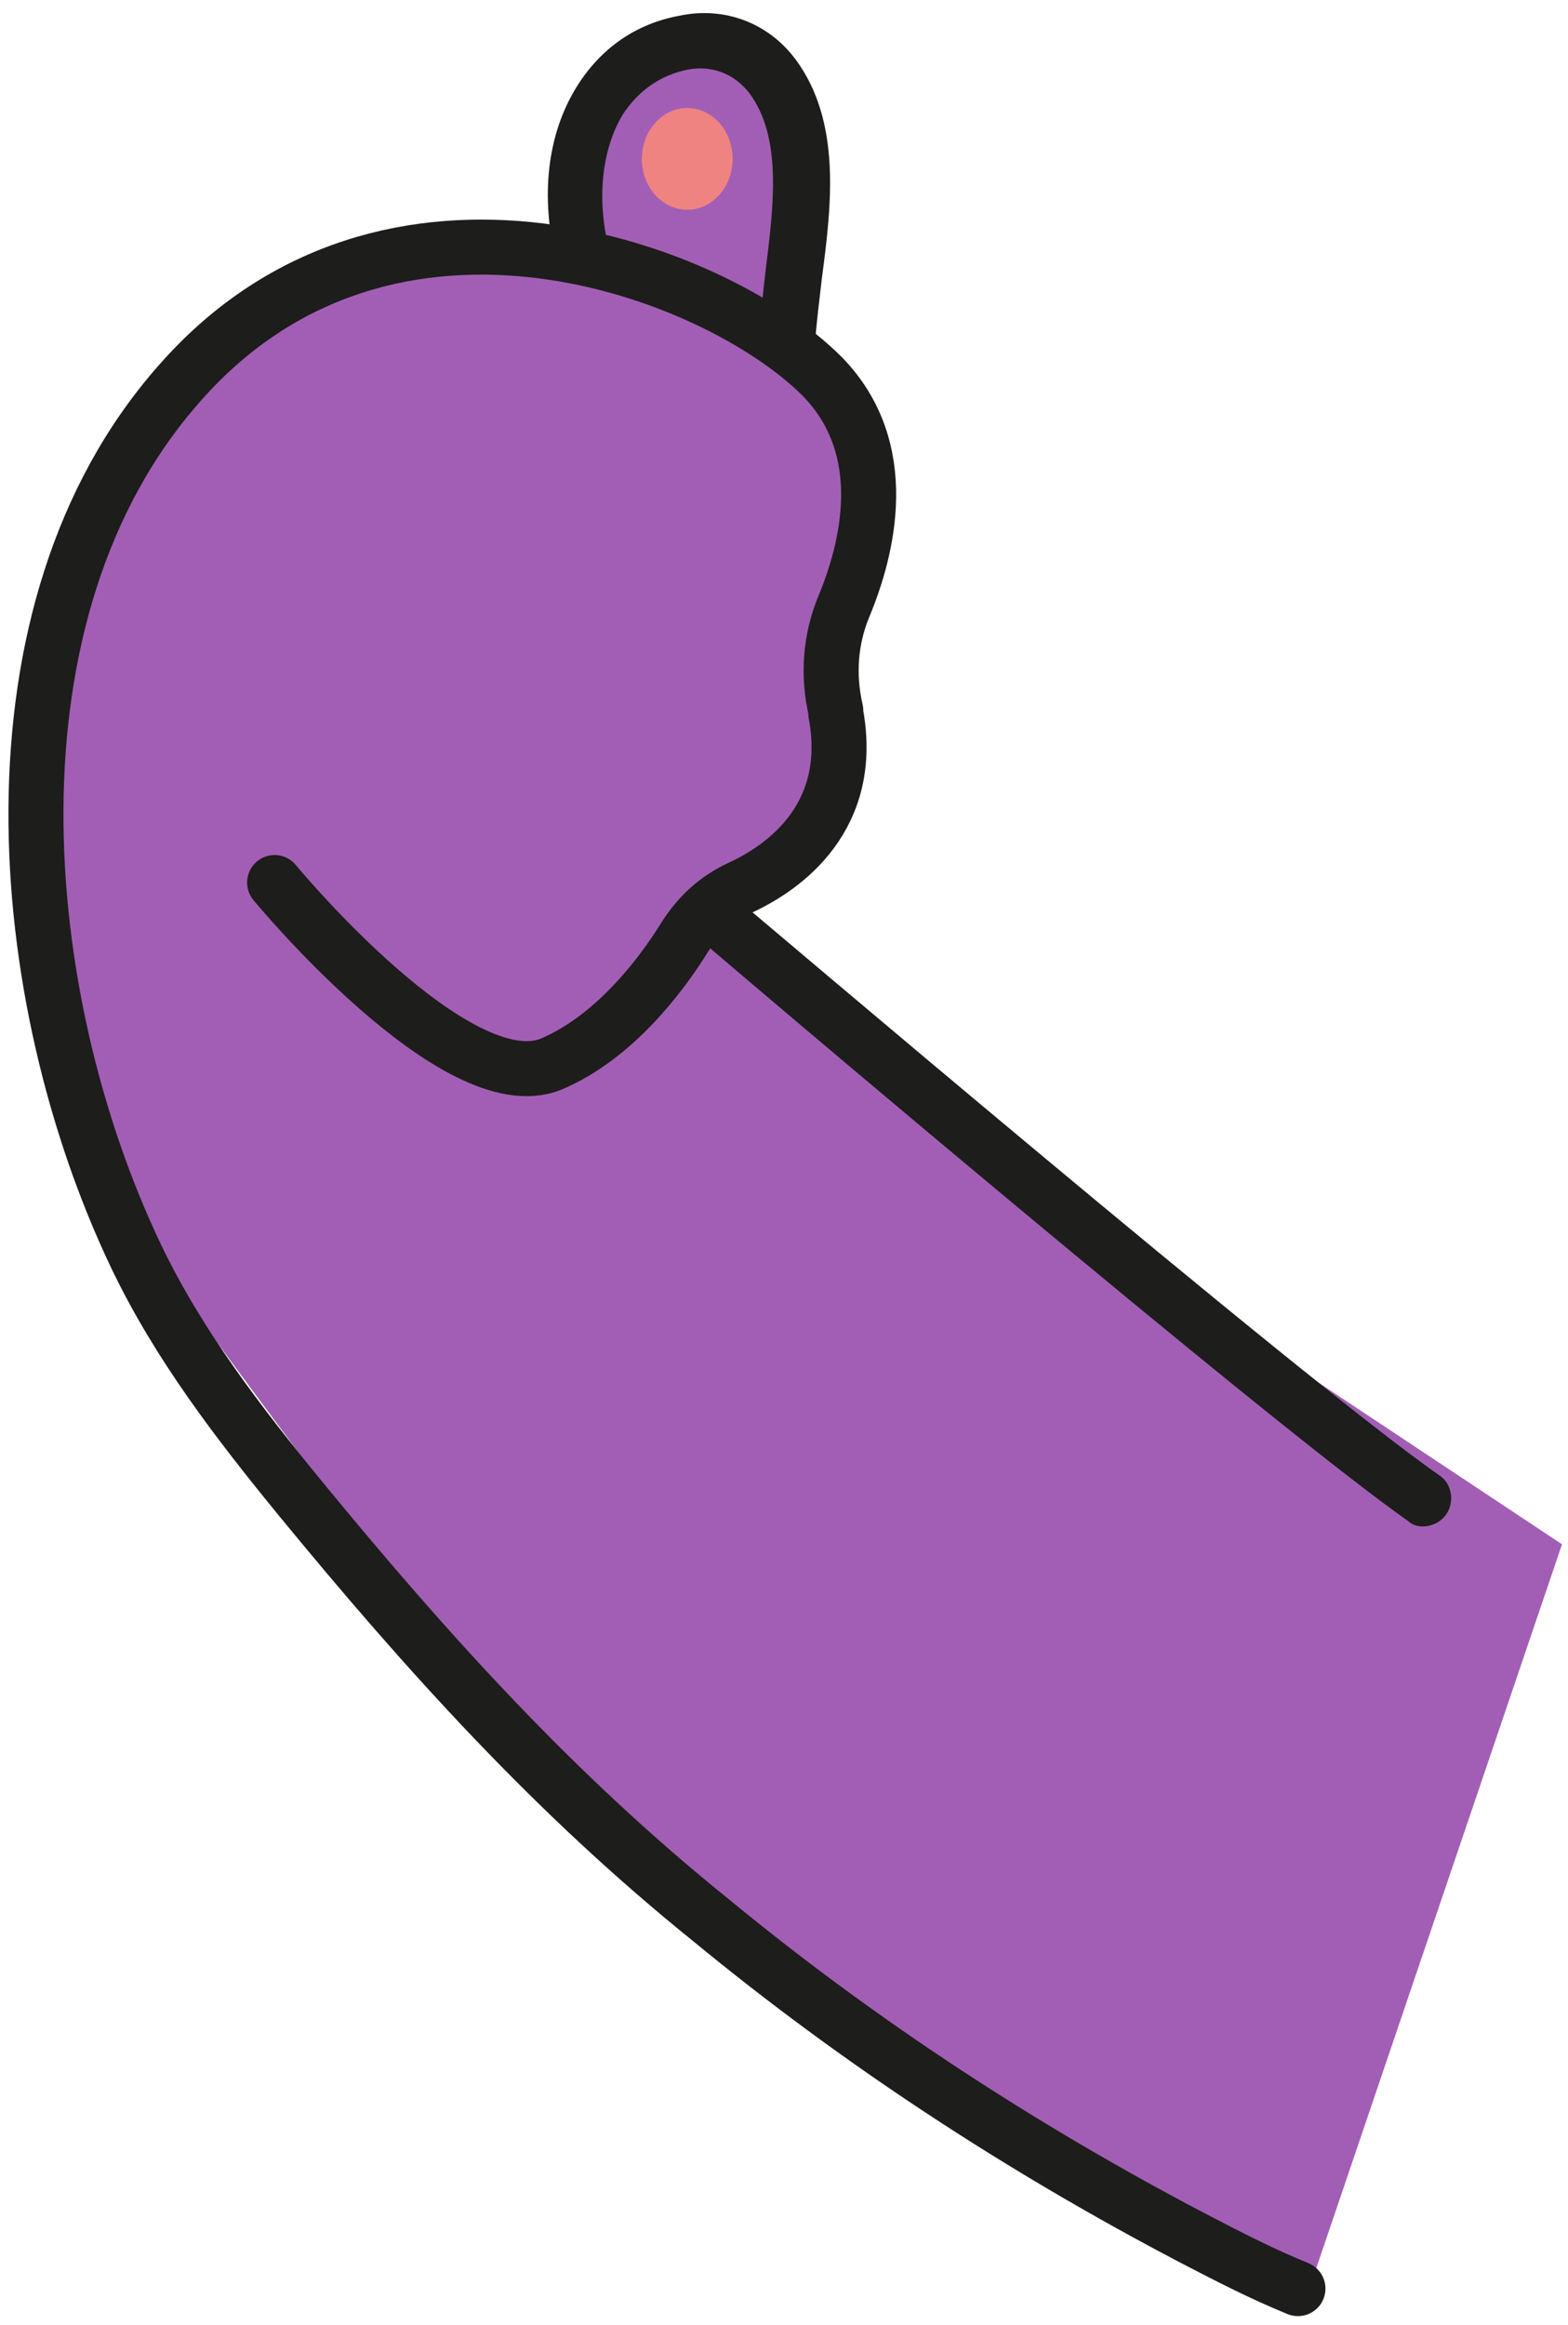
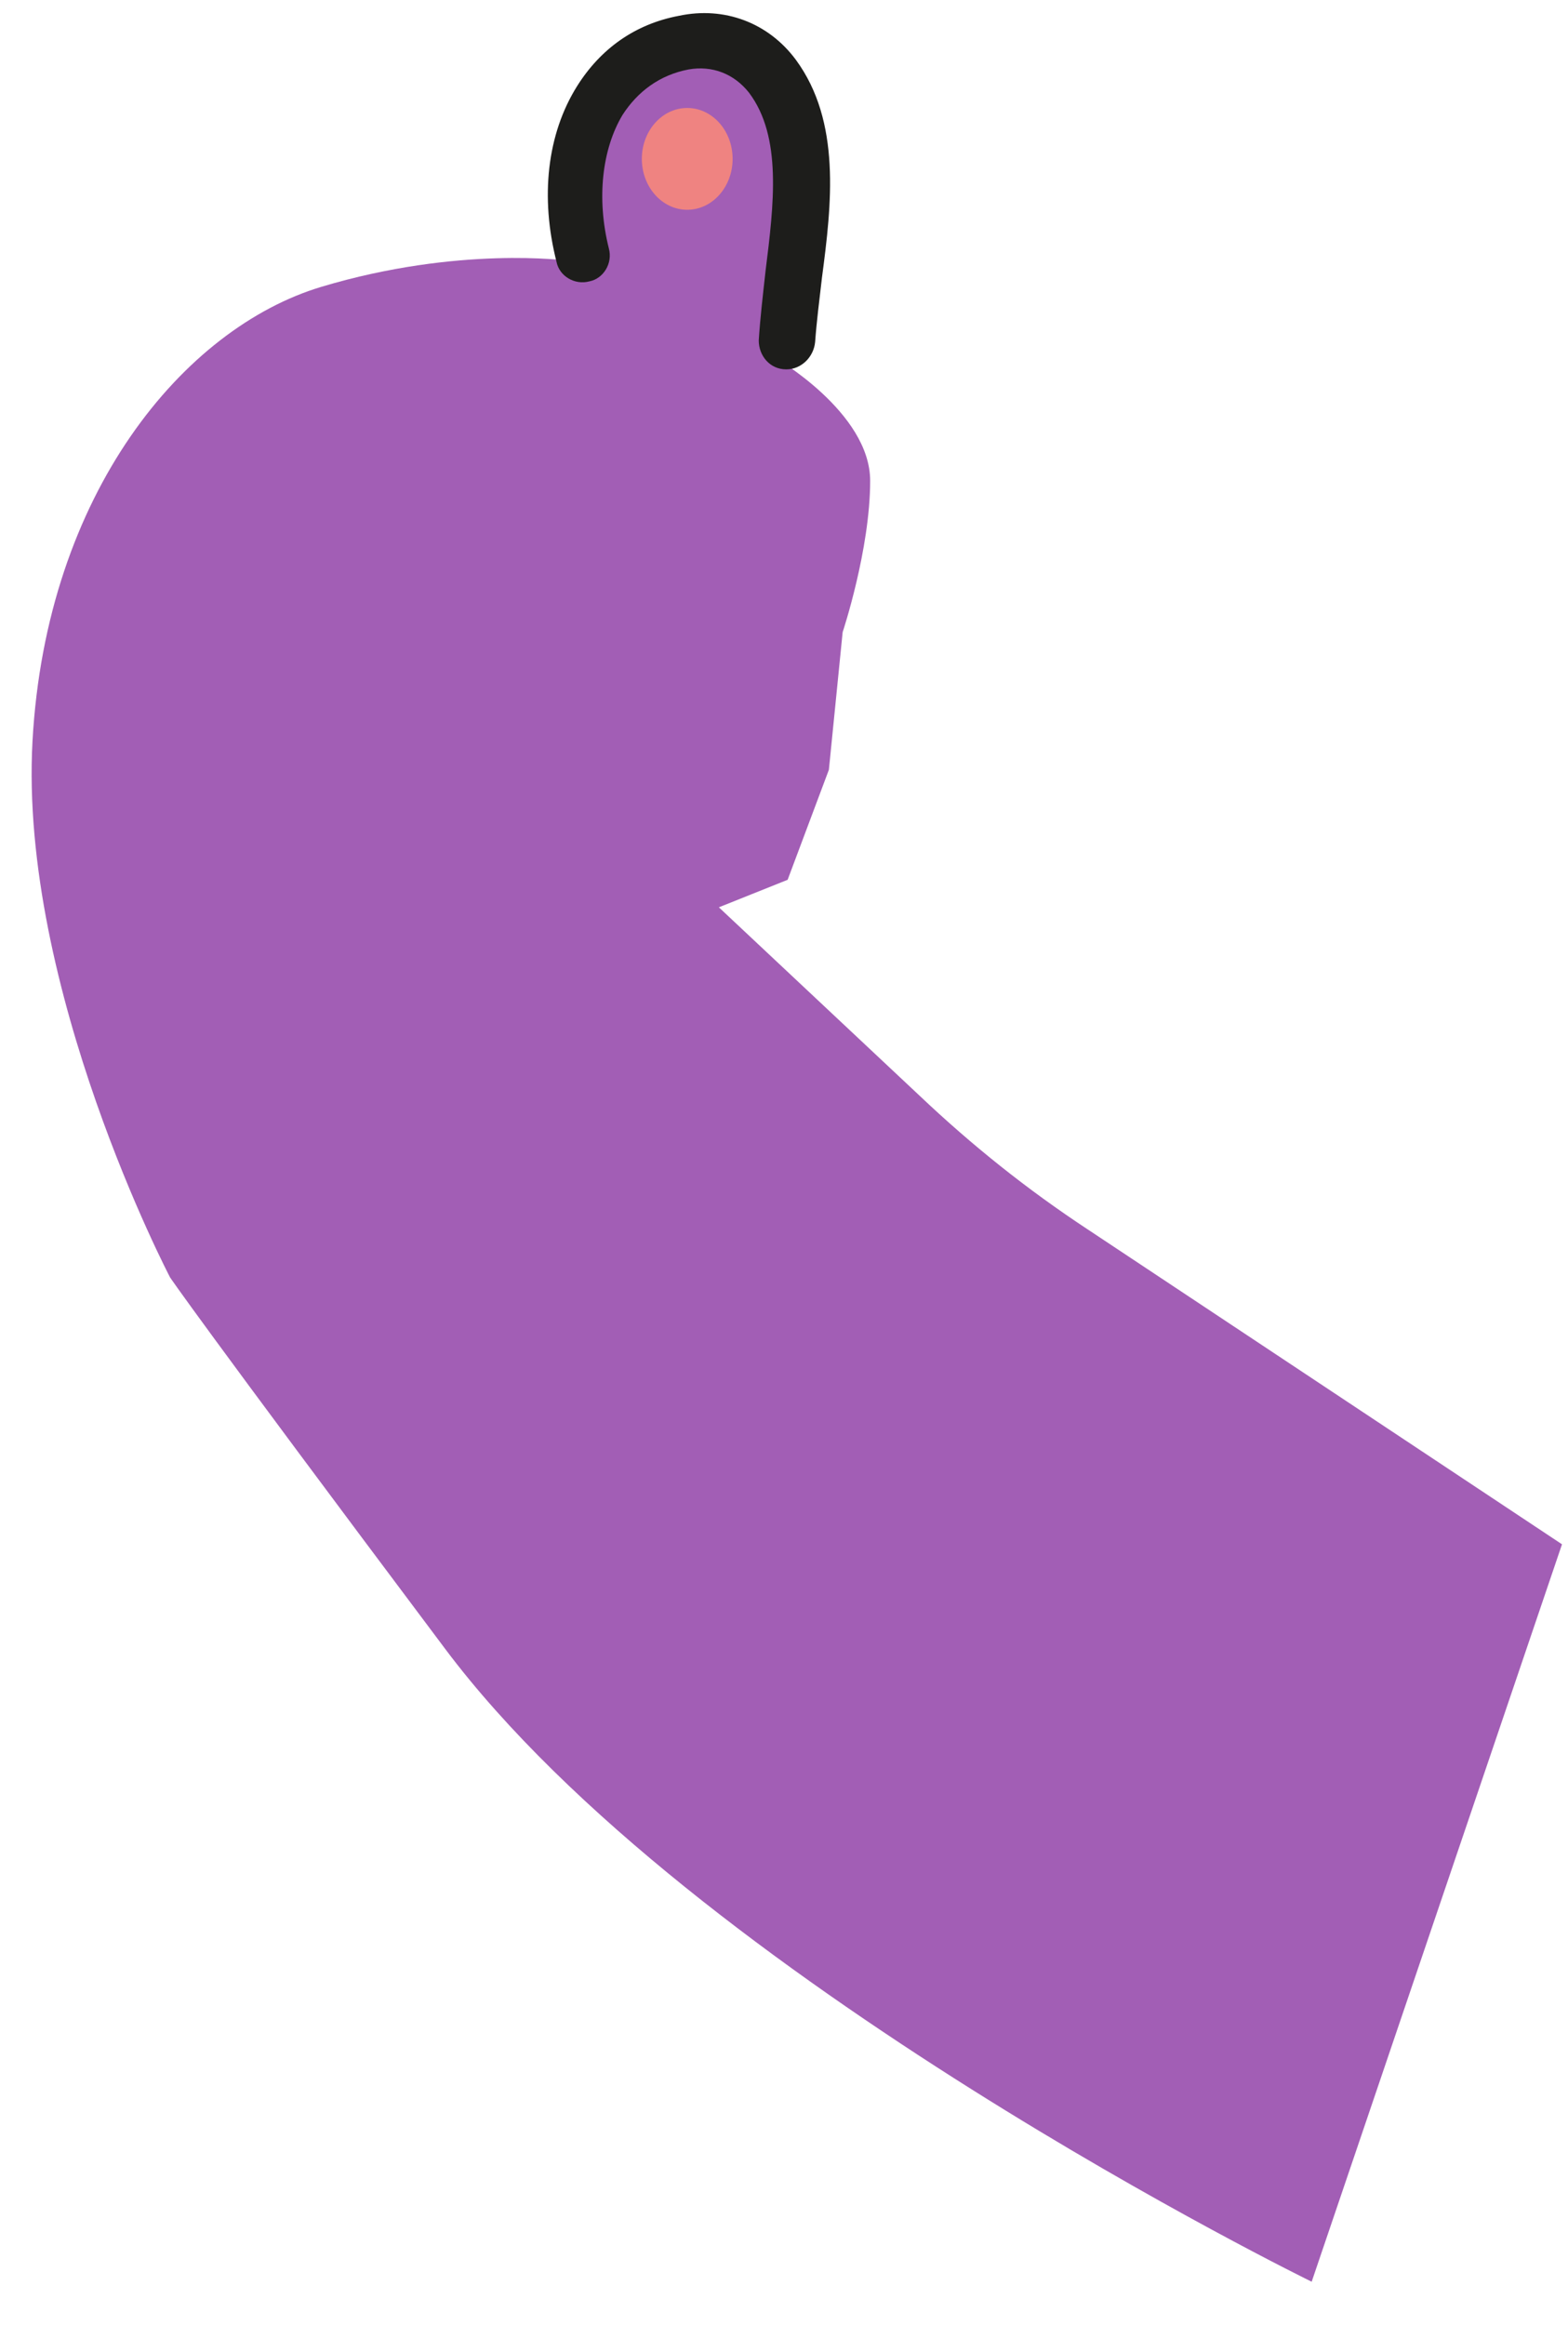
<svg xmlns="http://www.w3.org/2000/svg" width="114" height="169" viewBox="0 0 114 169" fill="none">
  <path d="M41.264 18.948C41.264 18.948 41.264 0.948 50.264 2.948C59.264 4.948 58.264 11.948 58.264 11.948L56.264 25.948C56.264 25.948 63.264 29.948 63.264 34.948C63.264 39.948 61.264 45.948 61.264 45.948L60.264 55.948L57.264 63.948L52.264 65.948L66.864 79.648C70.664 83.248 74.664 86.448 79.064 89.348L113.564 112.248L95.364 165.848C95.364 165.848 50.364 143.848 32.364 119.848C14.364 95.848 12.364 92.848 12.364 92.848C12.364 92.848 1.364 71.848 2.364 53.848C3.364 35.848 13.364 23.848 23.364 20.848C33.364 17.848 41.264 18.948 41.264 18.948Z" fill="#A25EB5" />
  <path d="M57.164 26.848C55.965 26.848 55.164 25.848 55.164 24.748C55.264 23.148 55.465 21.448 55.664 19.648C56.264 14.848 56.864 9.948 54.465 6.748C53.364 5.348 51.764 4.748 50.065 5.048C47.965 5.448 46.364 6.648 45.264 8.348C43.764 10.848 43.364 14.448 44.264 18.048C44.565 19.148 43.864 20.248 42.864 20.448C41.764 20.748 40.664 20.048 40.465 19.048C39.264 14.348 39.764 9.748 41.965 6.248C43.664 3.548 46.164 1.748 49.364 1.148C52.664 0.448 55.864 1.648 57.864 4.348C61.164 8.848 60.465 14.848 59.764 20.148C59.565 21.848 59.364 23.448 59.264 24.848C59.164 25.948 58.264 26.848 57.164 26.848Z" fill="#1D1D1B" />
  <path d="M49.964 15.248C51.787 15.248 53.264 13.591 53.264 11.548C53.264 9.505 51.787 7.848 49.964 7.848C48.142 7.848 46.664 9.505 46.664 11.548C46.664 13.591 48.142 15.248 49.964 15.248Z" fill="#EF8381" />
-   <path d="M103.465 110.948C103.064 110.948 102.664 110.848 102.364 110.548C92.365 103.548 52.664 69.848 50.965 68.348C50.164 67.648 50.065 66.348 50.764 65.548C51.465 64.748 52.764 64.648 53.565 65.348C53.965 65.648 94.865 100.448 104.664 107.248C105.564 107.848 105.764 109.148 105.164 110.048C104.764 110.648 104.064 110.948 103.465 110.948Z" fill="#1D1D1B" />
-   <path d="M19.965 64.148C19.965 64.148 33.165 80.148 40.065 77.348C44.565 75.448 47.965 71.048 49.765 68.148C50.765 66.548 52.065 65.348 53.765 64.548C57.065 63.048 62.165 59.348 60.765 51.848V51.648C60.165 49.048 60.365 46.448 61.365 44.048C63.065 39.948 64.965 32.648 59.765 27.348C52.065 19.648 28.265 10.548 13.065 27.848C-1.635 44.448 0.965 72.548 9.865 91.248C12.965 97.748 17.365 103.448 21.865 108.948C31.065 120.148 40.365 130.448 51.665 139.548C62.465 148.448 74.265 156.148 86.665 162.648C89.165 163.948 91.665 165.248 94.365 166.348" stroke="#1D1D1B" stroke-width="4" stroke-miterlimit="10" stroke-linecap="round" stroke-linejoin="round" />
</svg>